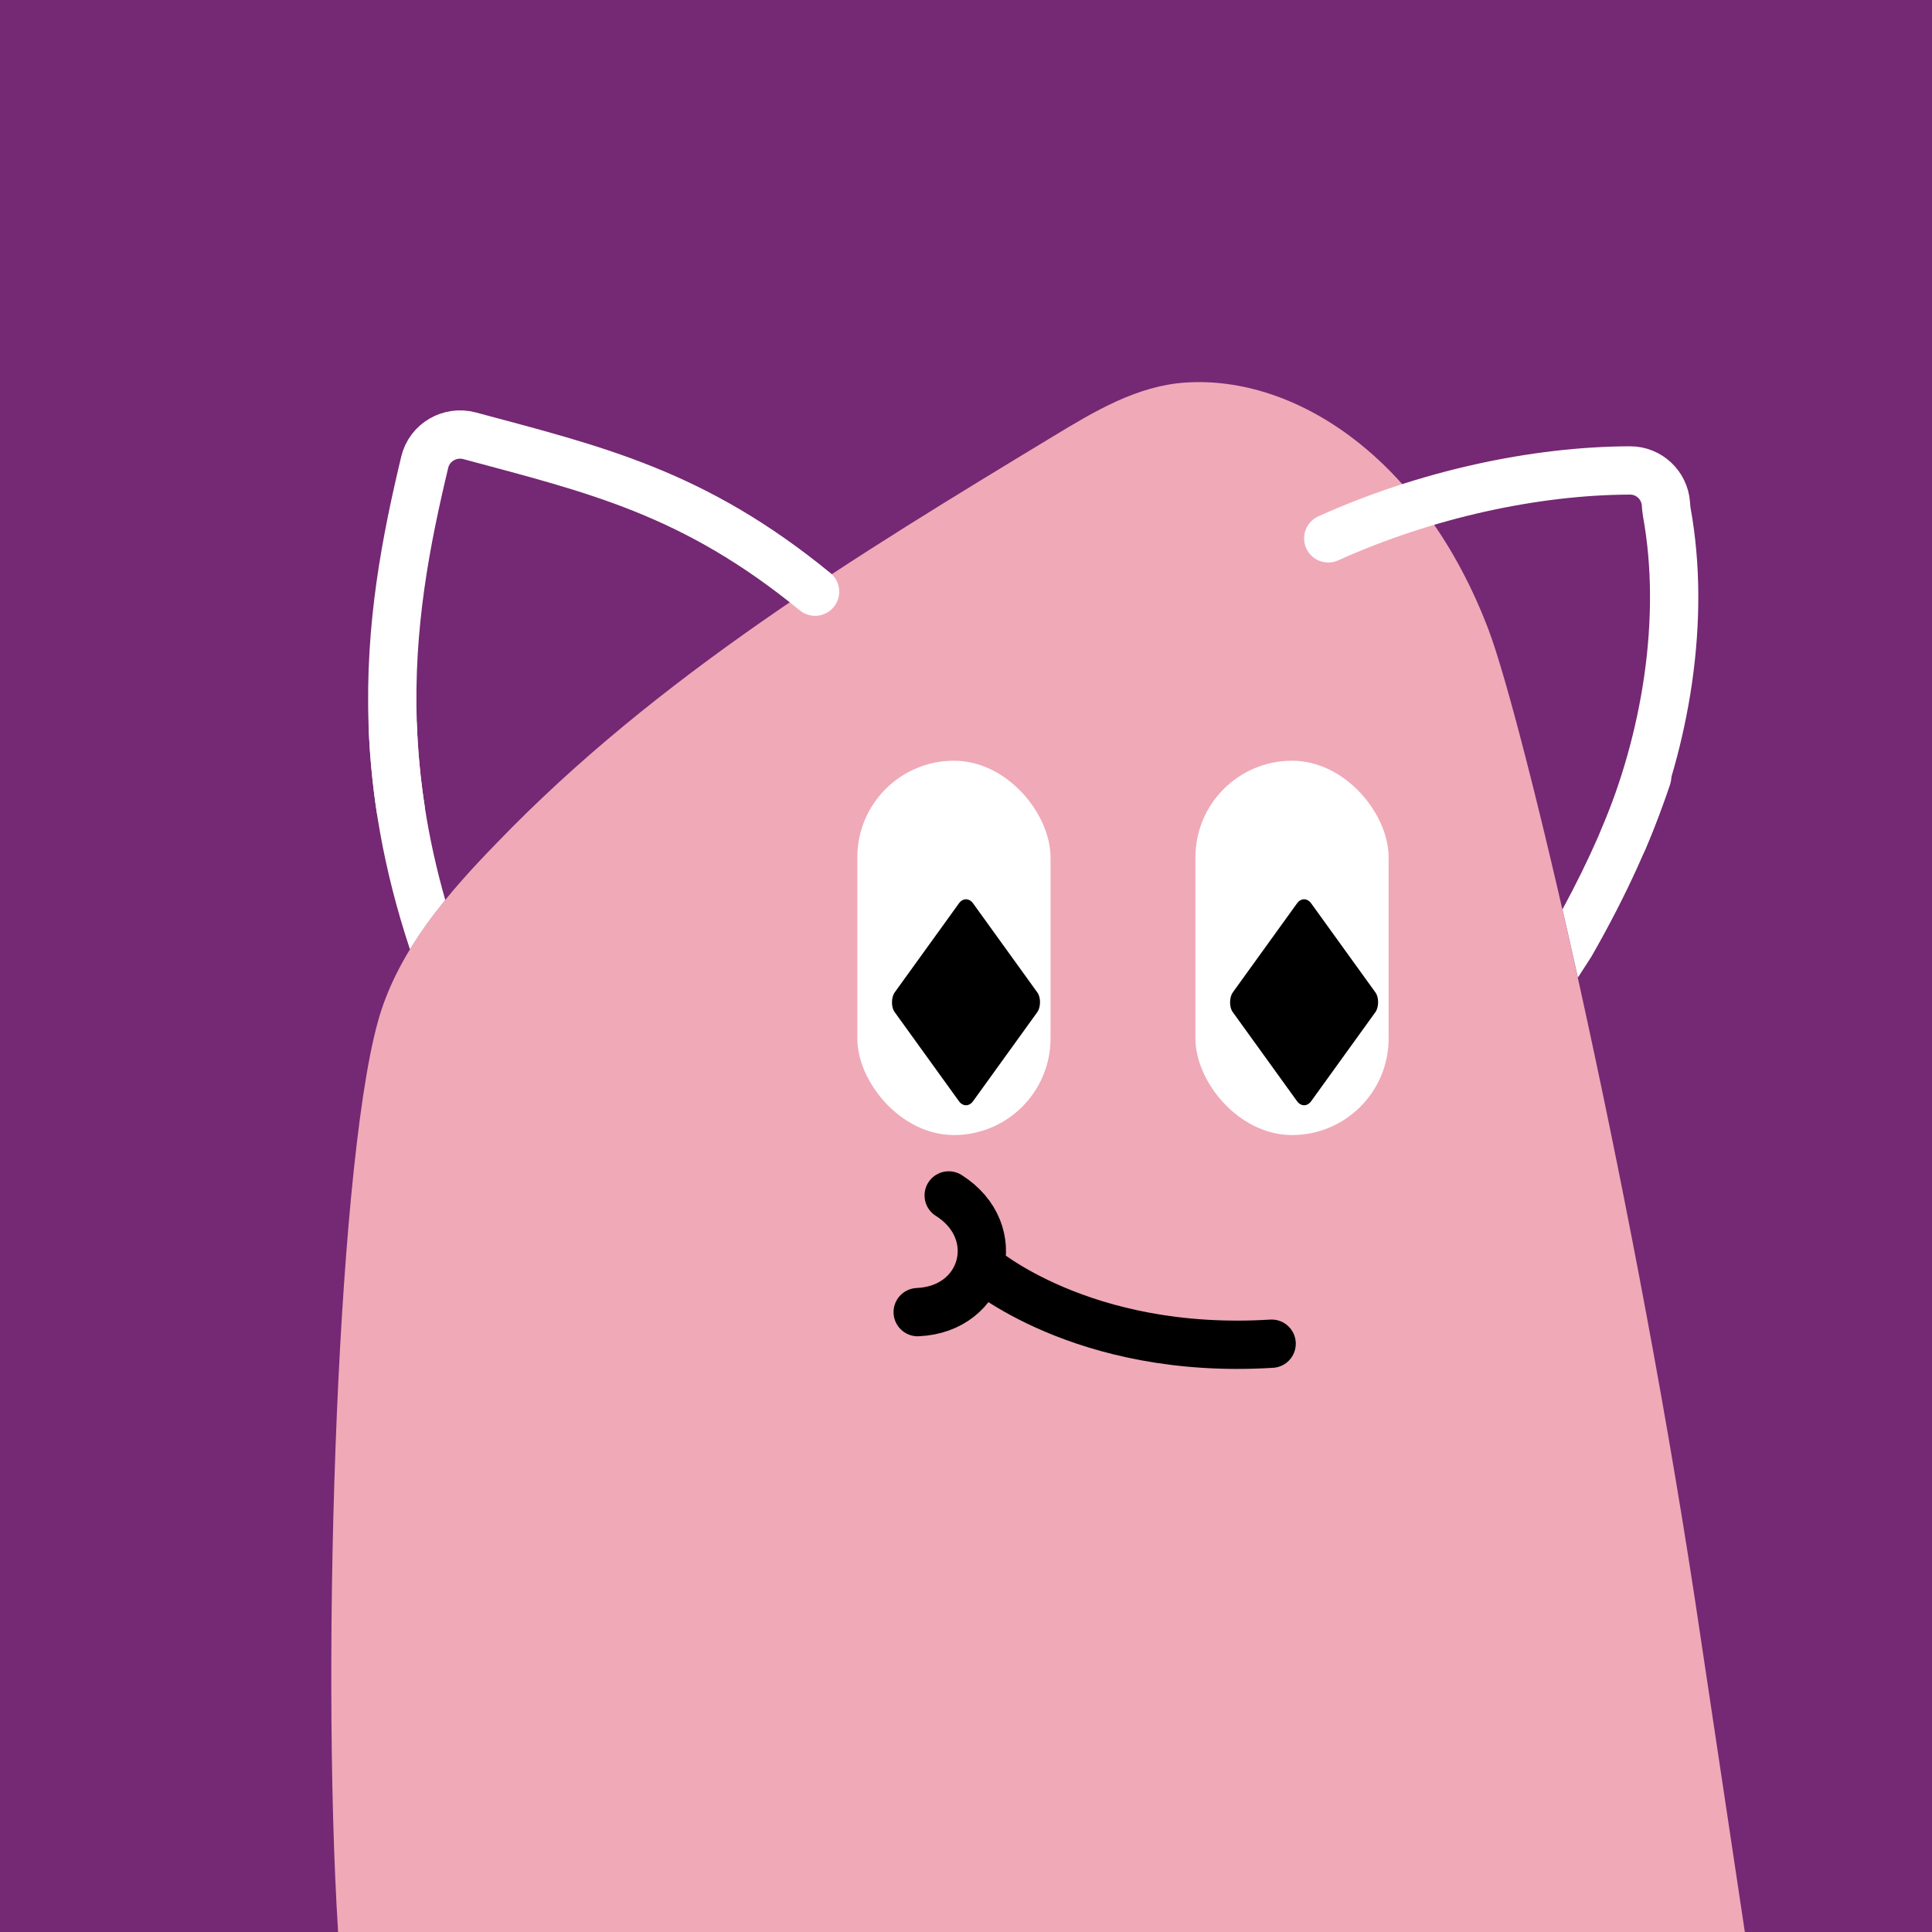
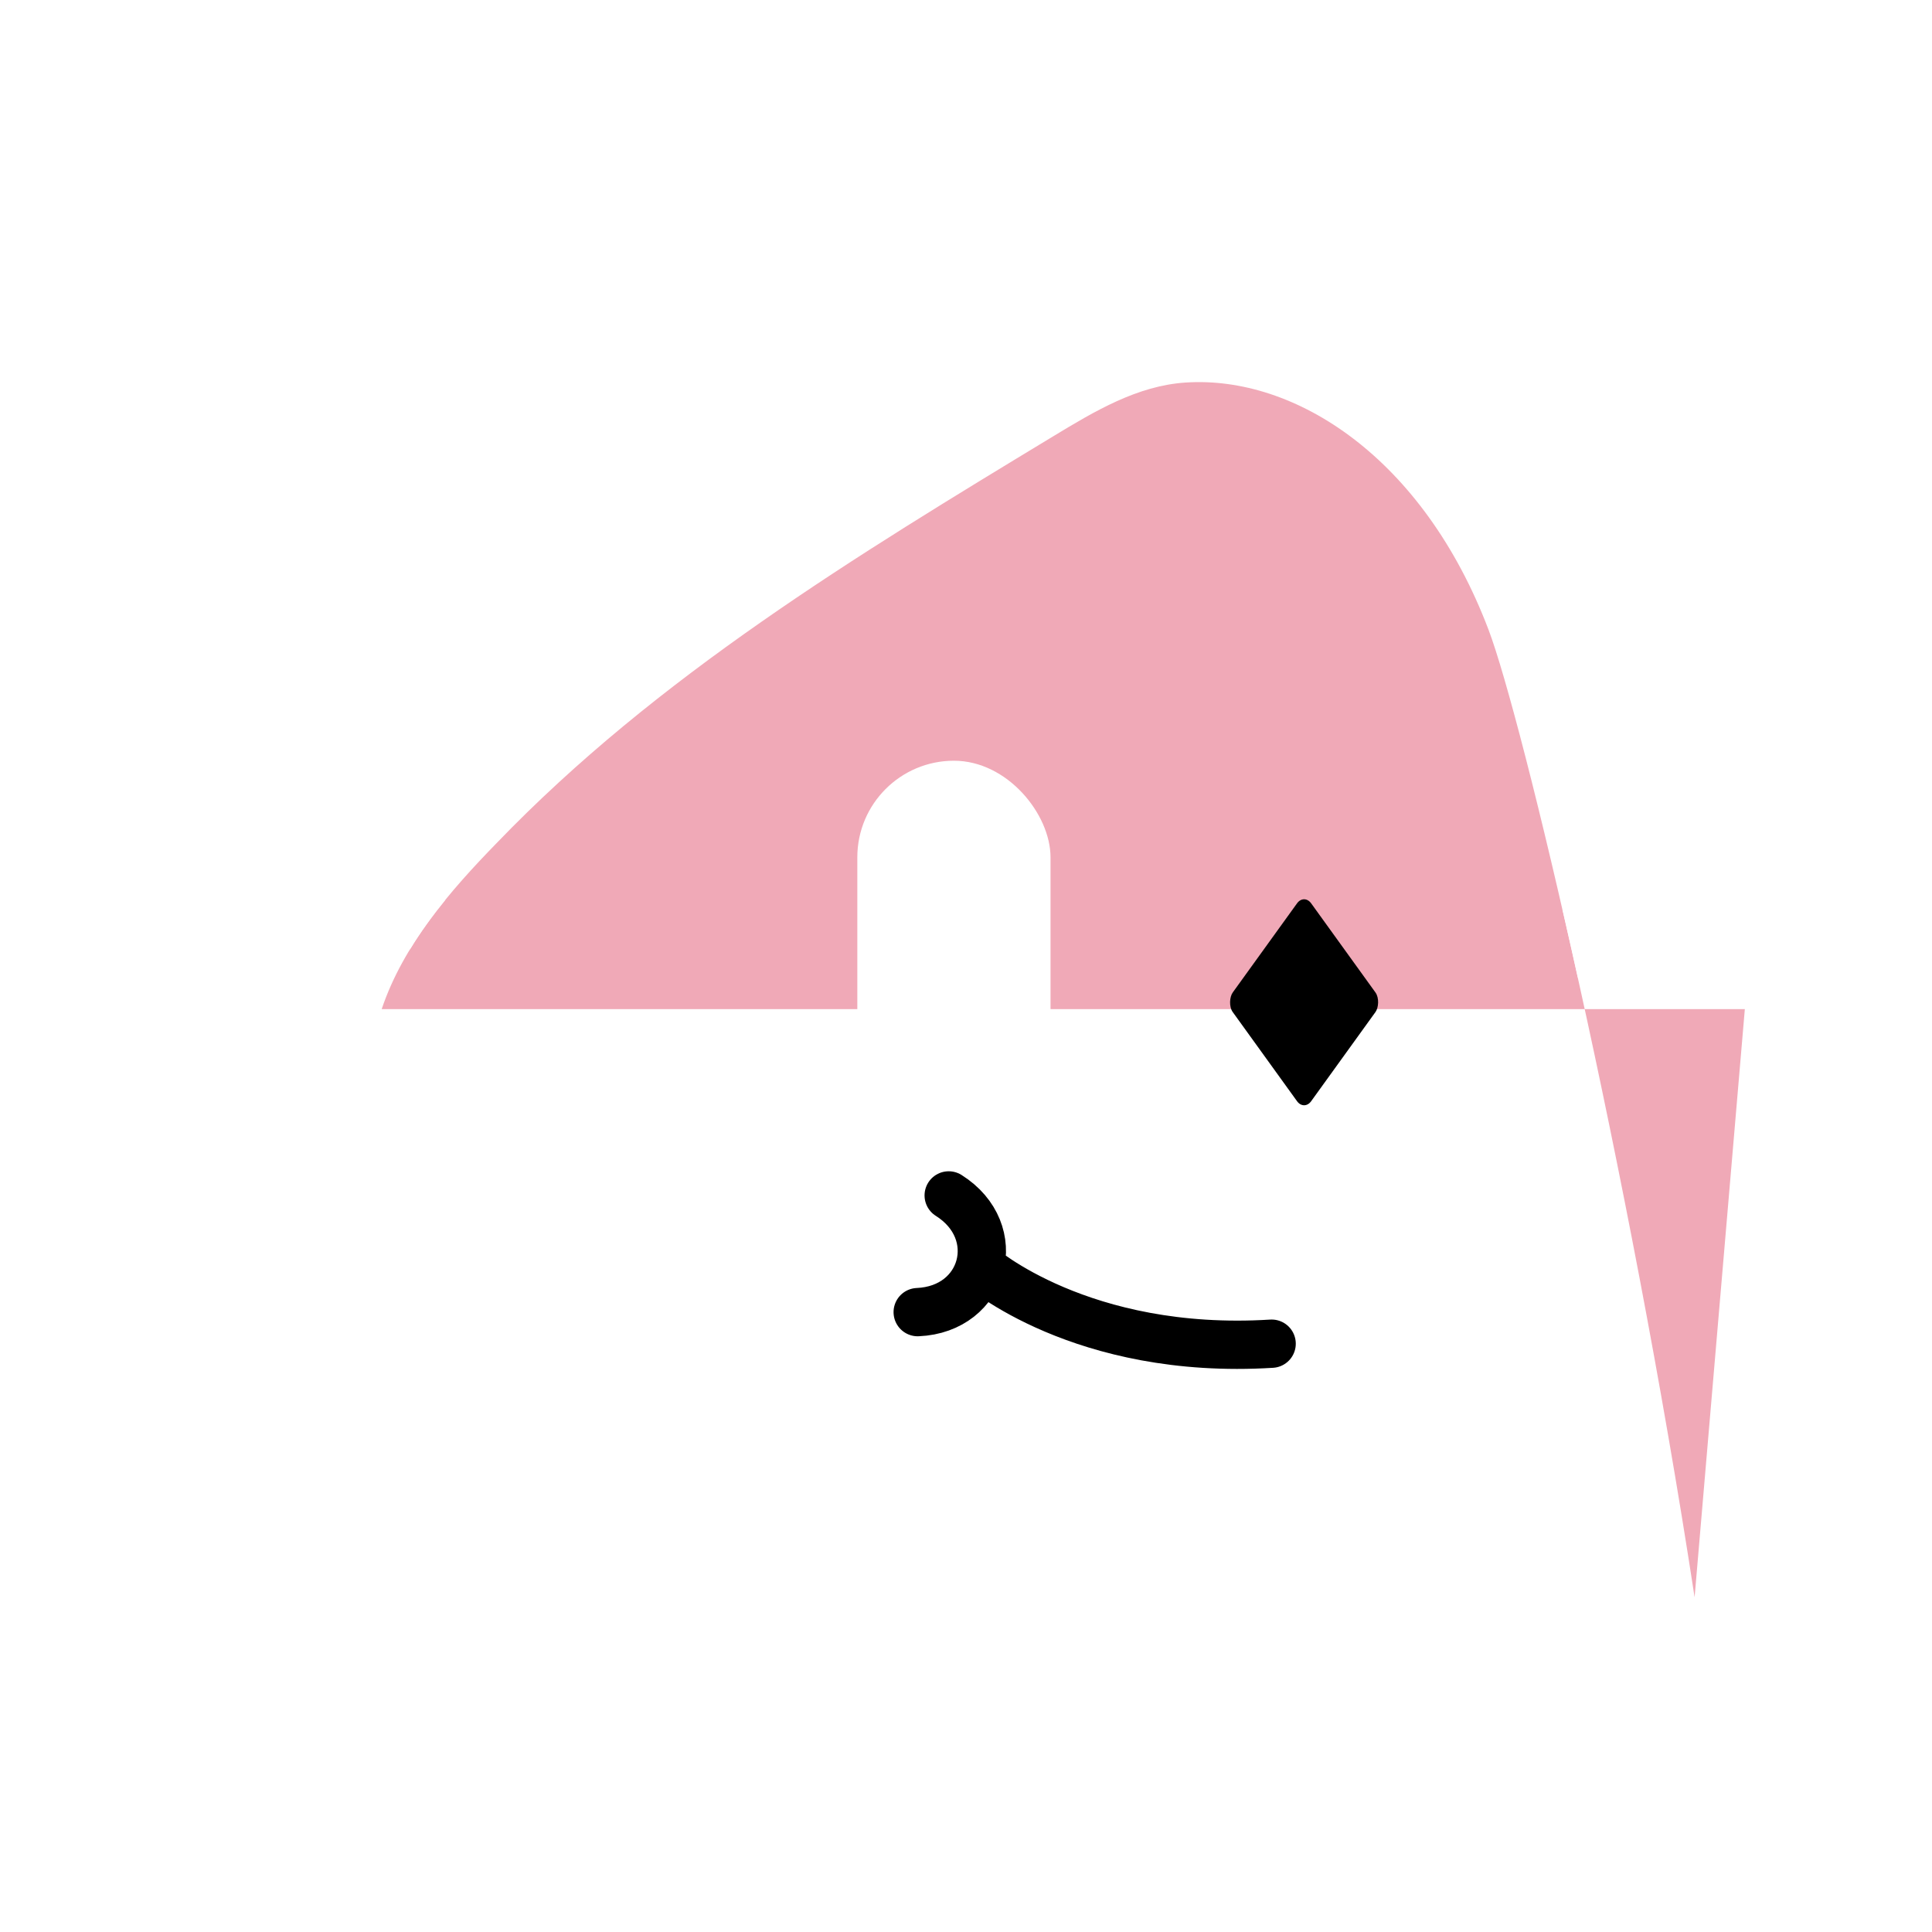
<svg xmlns="http://www.w3.org/2000/svg" width="48" height="48" viewBox="0 0 160 160" fill="none">
-   <rect width="160" height="160" fill="#752873" />
-   <path d="M140.34 132.28C134.9 96.73 126.07 59.5 123.27 52.14C117.86 37.91 107.27 31.08 98.19 31.68C94.19 31.94 90.66 34.05 87.26 36.11C70.93 46 54.39 56.04 41.15 69.8C37.25 73.8 33.4 78.24 31.61 83.57C27.97 94.44 26.54 136.84 28 160H144.5L140.34 132.28Z" fill="#F0A9B7" />
+   <path d="M140.34 132.28C134.9 96.73 126.07 59.5 123.27 52.14C117.86 37.91 107.27 31.08 98.19 31.68C94.19 31.94 90.66 34.05 87.26 36.11C70.93 46 54.39 56.04 41.15 69.8C37.25 73.8 33.4 78.24 31.61 83.57H144.5L140.34 132.28Z" fill="#F0A9B7" />
  <path d="M76 108.665C78.79 108.544 80.613 106.874 81.148 104.862M78.567 99C80.931 100.491 81.685 102.848 81.148 104.862M105.311 111.279C89.531 112.258 81.148 104.862 81.148 104.862" stroke="black" stroke-width="4" stroke-linecap="round" />
  <g clip-path="url(#clip0_425_11922)">
    <rect x="87" y="94" width="16" height="31" rx="8" transform="rotate(-180 87 94)" fill="white" />
-     <rect width="11.102" height="11.102" rx="1" transform="matrix(0.585 0.811 -0.585 0.811 80 74)" fill="black" />
  </g>
  <g clip-path="url(#clip1_425_11922)">
-     <rect x="115" y="94" width="16" height="31" rx="8" transform="rotate(-180 115 94)" fill="white" />
    <rect width="11.102" height="11.102" rx="1" transform="matrix(0.585 0.811 -0.585 0.811 108 74)" fill="black" />
  </g>
  <defs>
    <clipPath id="clip0_425_11922">
      <rect x="87" y="94" width="16" height="31" rx="8" transform="rotate(-180 87 94)" fill="white" />
    </clipPath>
    <clipPath id="clip1_425_11922">
      <rect x="115" y="94" width="16" height="31" rx="8" transform="rotate(-180 115 94)" fill="white" />
    </clipPath>
  </defs>
  <path fill-rule="evenodd" clip-rule="evenodd" d="M36.874 74.532C35.811 75.839 34.819 77.199 33.952 78.626C31.718 71.888 30.731 65.755 30.525 60.114C30.485 59.01 31.347 58.082 32.45 58.042C33.554 58.002 34.482 58.864 34.522 59.968C34.686 64.443 35.375 69.272 36.874 74.532ZM130.672 80.96C130.239 79.01 129.813 77.124 129.396 75.311C131.669 71.124 133.312 67.293 134.512 63.711C134.863 62.664 135.996 62.099 137.044 62.45C138.091 62.801 138.655 63.934 138.305 64.982C136.835 69.368 134.758 74.054 131.805 79.203C131.795 79.221 131.784 79.24 131.773 79.257C131.765 79.27 131.757 79.282 131.749 79.294L130.672 80.96Z" fill="white" />
-   <path d="M134.392 69.625C137.94 61.37 139.653 51.274 138.033 42.398C137.992 42.171 137.981 41.94 137.963 41.71C137.847 40.177 136.563 38.955 134.987 38.96C127.152 38.985 118.1 40.929 110 44.585M67.501 49C57.441 40.769 49.319 38.895 38.892 36.09C37.257 35.65 35.566 36.632 35.173 38.279C33.642 44.691 32.225 51.807 32.526 60.04C32.608 62.27 32.815 64.582 33.181 66.983" stroke="white" stroke-width="4" stroke-linecap="round" stroke-linejoin="round" />
</svg>